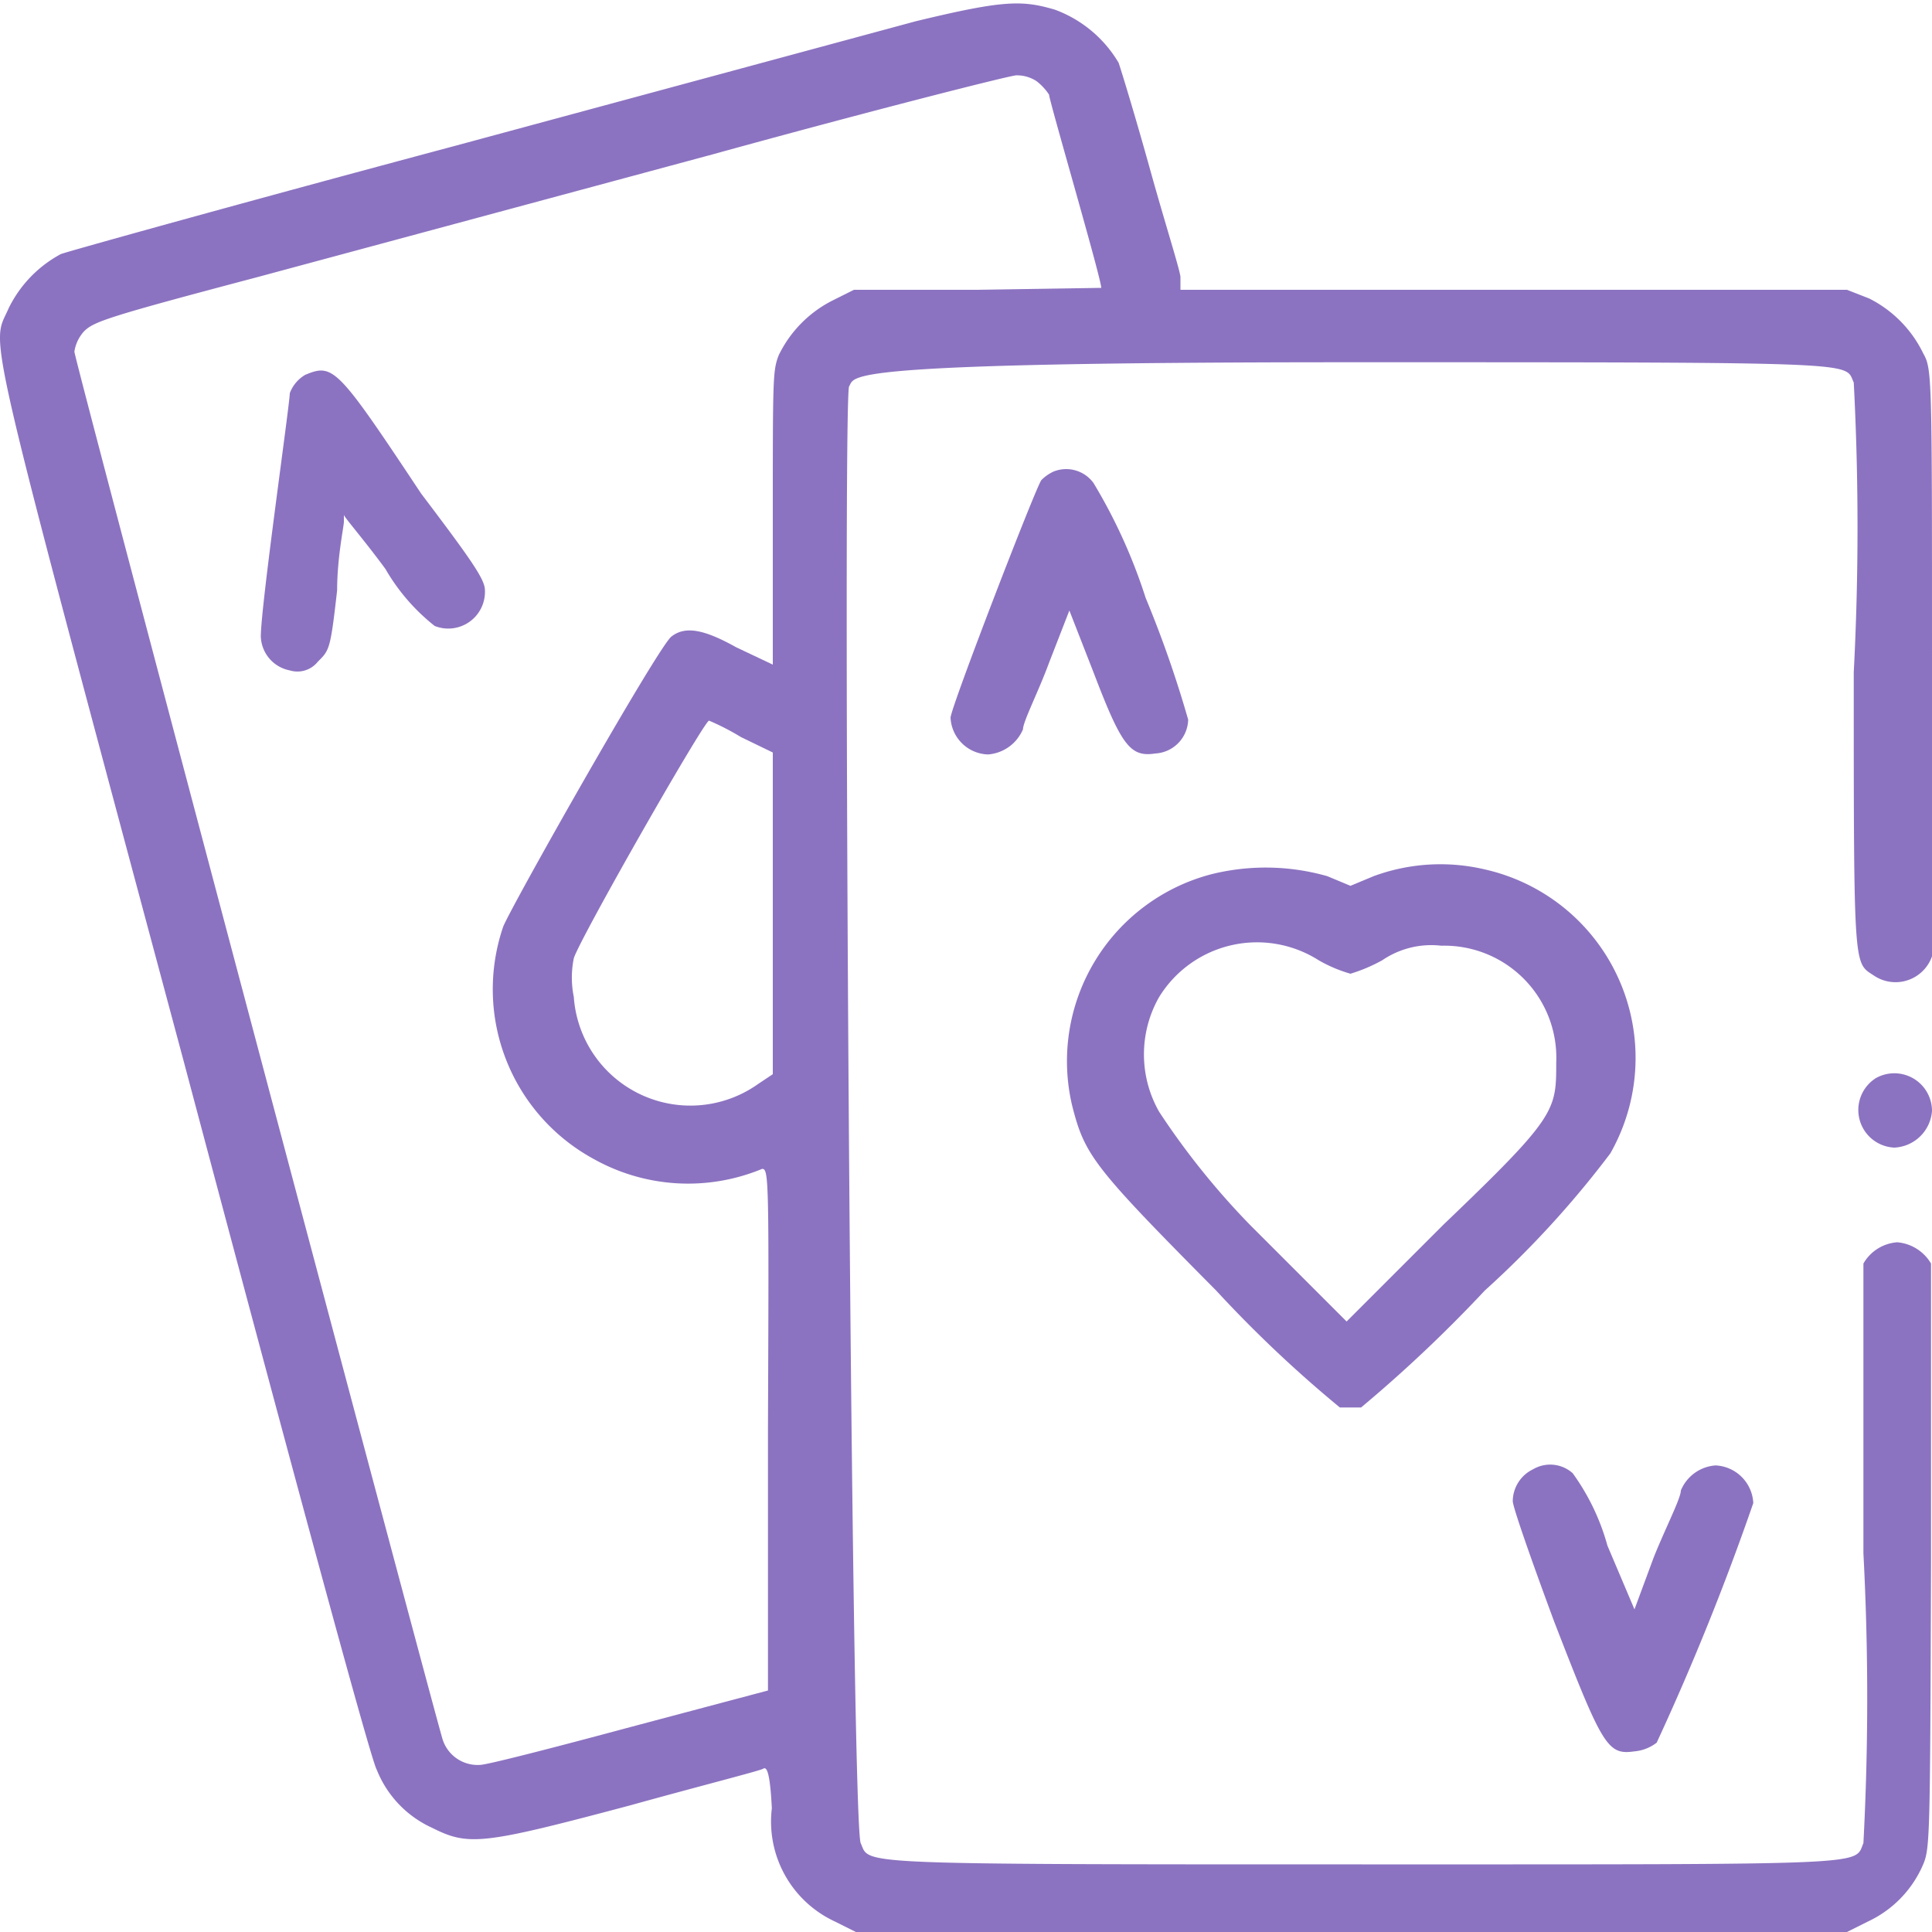
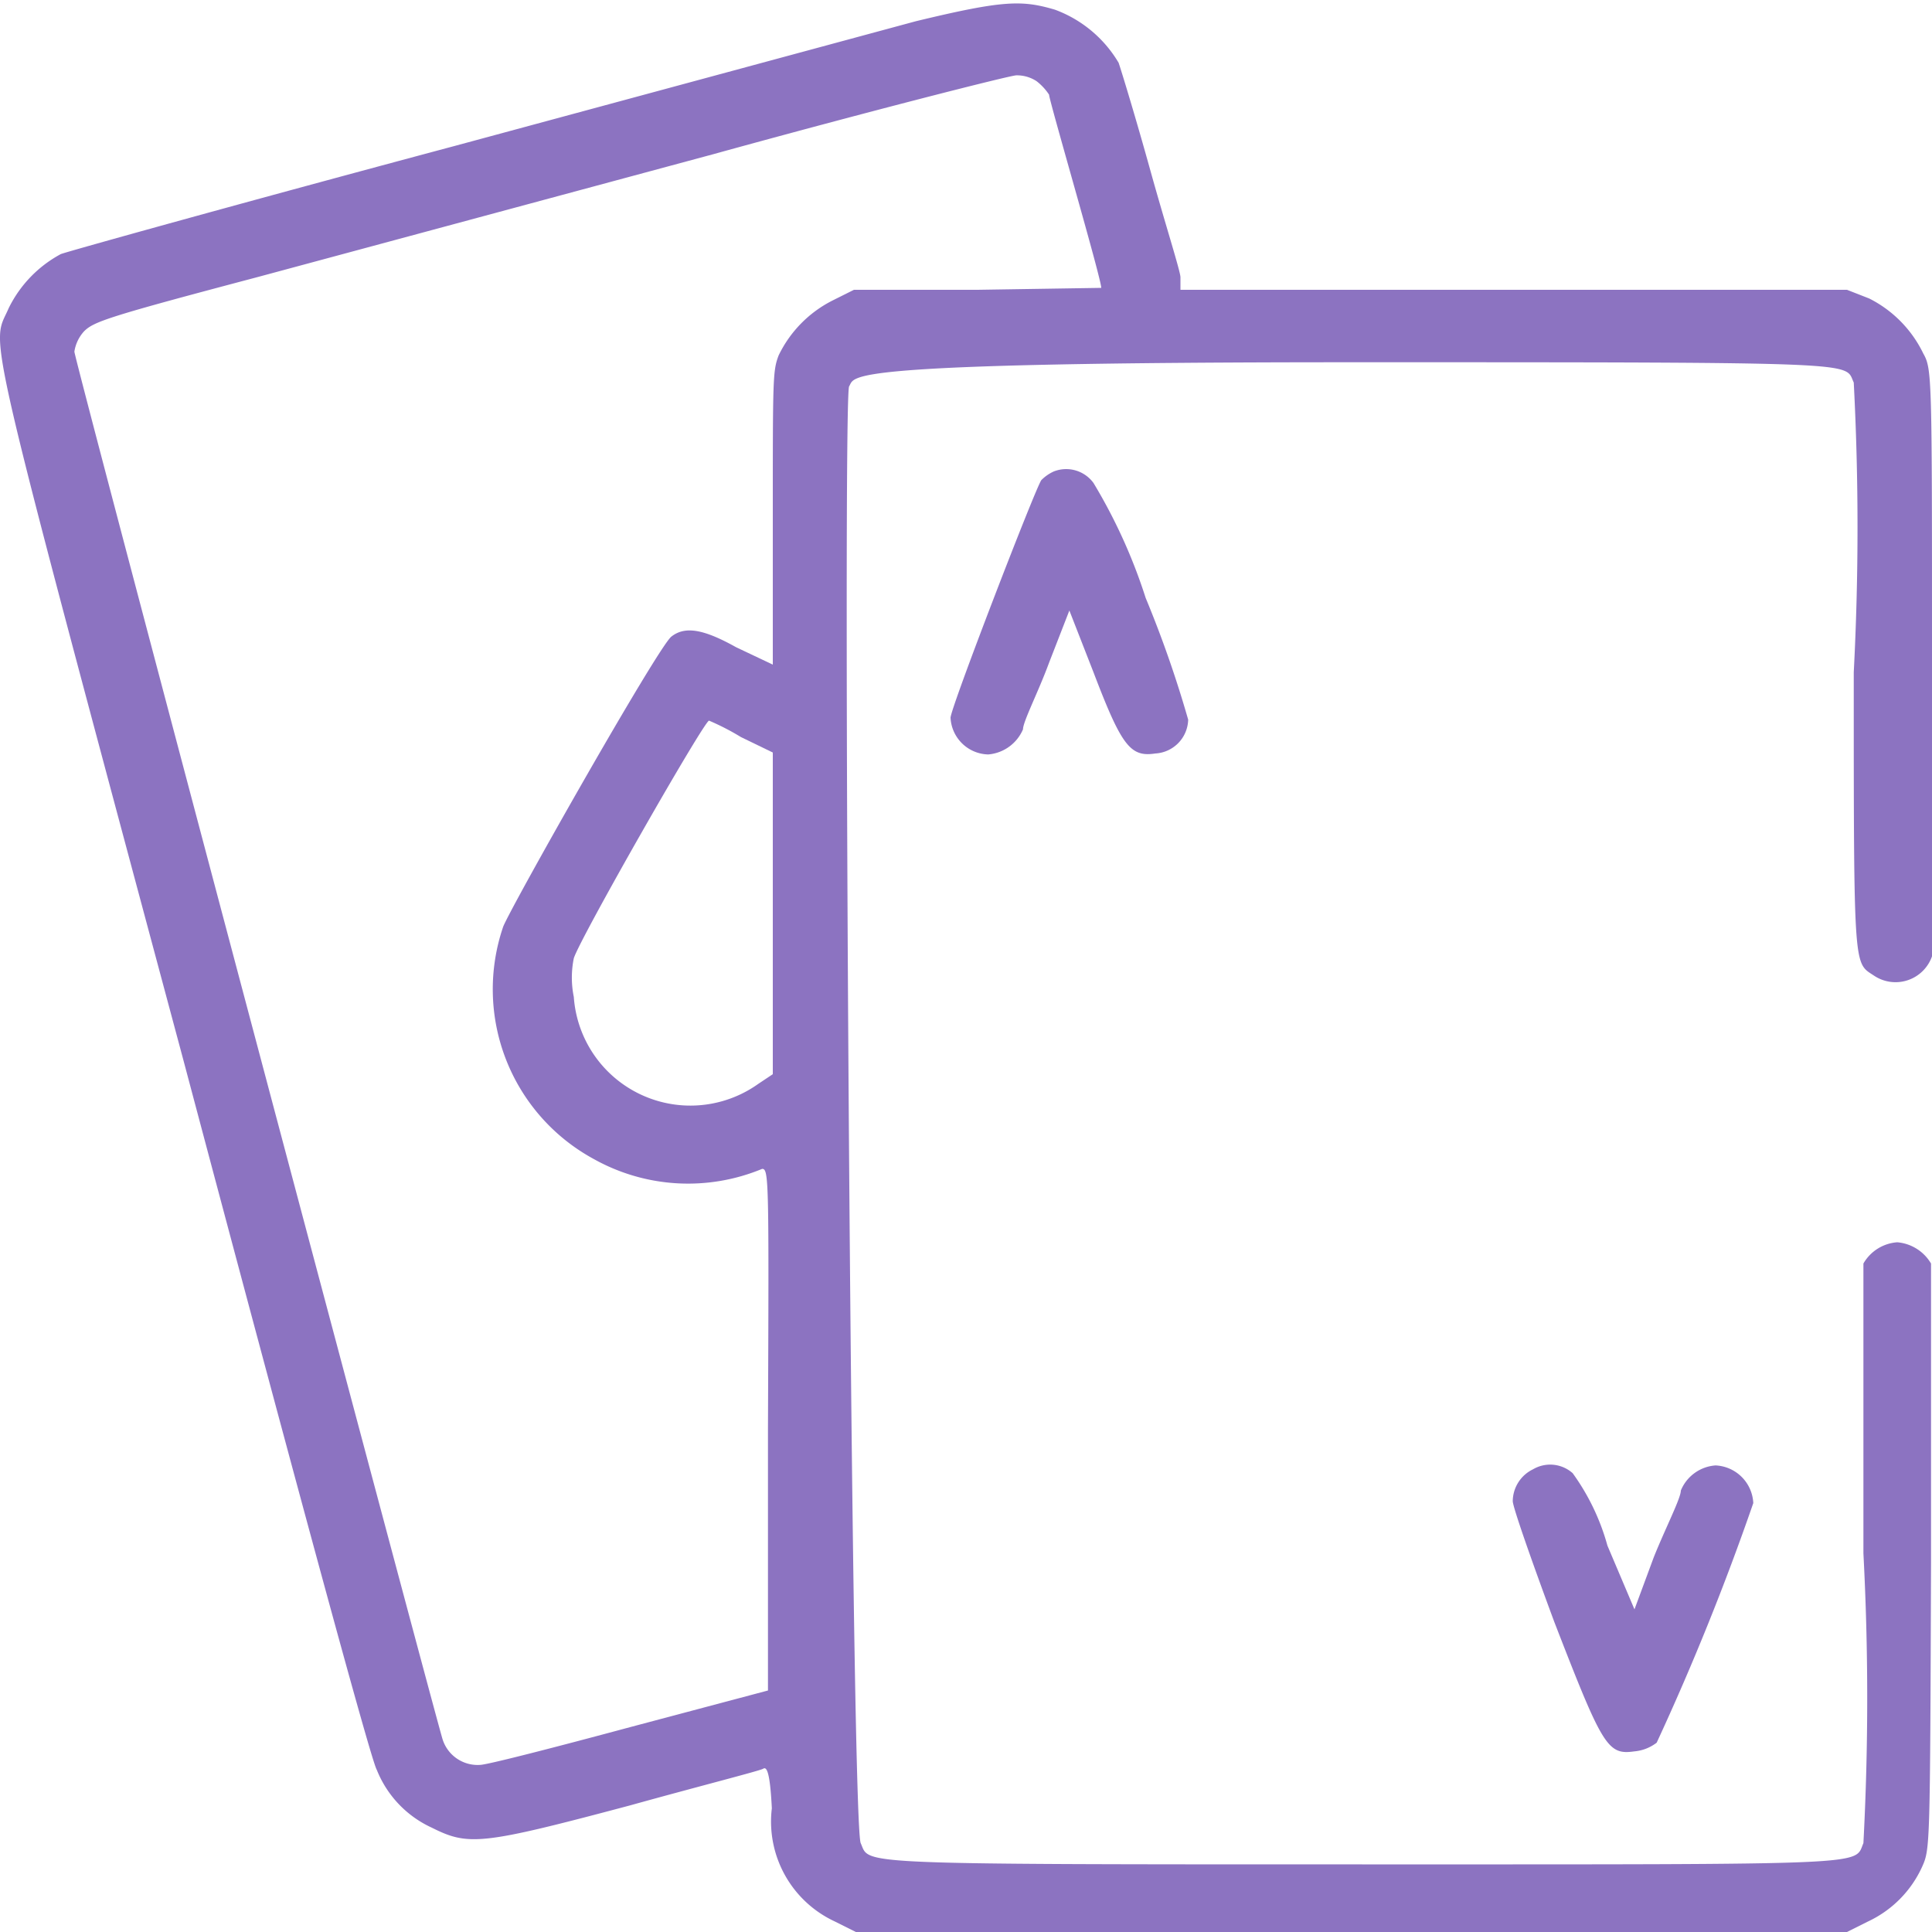
<svg xmlns="http://www.w3.org/2000/svg" id="Слой_1" data-name="Слой 1" viewBox="0 0 20 20">
  <defs>
    <style>.cls-1{fill:#8c73c1;}</style>
  </defs>
  <path class="cls-1" d="M9.48.22,4.71,1.51C2.54,2.09.71,2.6.63,2.63a1.27,1.27,0,0,0-.54.56c-.18.42-.3-.08,1.81,7.79,1.05,3.95,1.94,7.25,2,7.34a1.11,1.11,0,0,0,.57.6c.38.19.51.18,2.05-.23.72-.2,1.35-.36,1.38-.38s.07,0,.09.41a1.14,1.14,0,0,0,.65,1.17l.22.11H19.12l.22-.11a1.15,1.15,0,0,0,.56-.57c.08-.18.08-.22.09-3.15,0-2.2,0-3,0-3.09a.45.45,0,0,0-.35-.22.44.44,0,0,0-.35.22c0,.07,0,.83,0,3a28.6,28.6,0,0,1,0,3c-.1.23.17.22-5.19.22s-5.09,0-5.19-.22S8.72,4.11,8.79,4,8.62,3.75,14,3.75s5.09,0,5.19.21a28.91,28.91,0,0,1,0,3c0,3.12,0,3,.21,3.14A.4.4,0,0,0,20,9.9c0-.08,0-.89,0-3.08,0-2.93,0-3-.09-3.16a1.24,1.24,0,0,0-.56-.57L19.12,3h-6.9l0-.13c0-.06-.16-.56-.31-1.1s-.29-1-.33-1.12a1.28,1.28,0,0,0-.66-.55C10.58,0,10.39,0,9.48.22Zm1.25.62a.58.58,0,0,1,.13.14c0,.06.54,1.9.54,2L10.12,3H8.84l-.22.11a1.24,1.24,0,0,0-.56.57C8,3.84,8,3.91,8,5.36c0,.83,0,1.52,0,1.52L7.62,6.7c-.34-.19-.53-.22-.67-.11s-1.64,2.76-1.74,3A2,2,0,0,0,6.15,12a2,2,0,0,0,1.74.1c.07,0,.07.12.06,2.69v2.71l-1.43.38c-.78.21-1.48.39-1.55.39A.38.38,0,0,1,4.58,18C4.45,17.56.77,3.72.77,3.64a.4.4,0,0,1,.1-.21c.1-.1.24-.15,1.79-.56L7.37,1.6C9,1.15,10.46.78,10.52.78A.37.37,0,0,1,10.73.84ZM7.67,7.63,8,7.79v3.33l-.15.1a1.21,1.21,0,0,1-1.91-.9,1,1,0,0,1,0-.4c.06-.2,1.35-2.46,1.4-2.46A2.57,2.57,0,0,1,7.67,7.63Z" />
-   <path class="cls-1" d="M3.16,3.88A.37.37,0,0,0,3,4.07c0,.11-.3,2.2-.3,2.52A.37.37,0,0,0,3,6.94a.27.27,0,0,0,.29-.09c.12-.12.13-.12.2-.74,0-.34.07-.66.07-.71s0-.09,0-.07.21.26.43.56a2.07,2.07,0,0,0,.51.59.38.38,0,0,0,.52-.37c0-.11-.13-.3-.66-1C3.49,3.8,3.45,3.76,3.16,3.88Z" />
  <path class="cls-1" d="M10.91,4.88a.43.43,0,0,0-.13.09c-.06.08-.94,2.36-.94,2.46a.4.4,0,0,0,.39.38.43.43,0,0,0,.36-.26c0-.08.16-.39.27-.69l.21-.54.25.64c.29.76.38.88.64.84a.36.36,0,0,0,.34-.35,11.65,11.65,0,0,0-.44-1.26A5.62,5.62,0,0,0,11.32,5,.35.35,0,0,0,10.91,4.88Z" />
-   <path class="cls-1" d="M12.54,9.05a2,2,0,0,0-1.44,2.4c.13.51.22.63,1.49,1.91a12.91,12.91,0,0,0,1.28,1.21h.22a14.39,14.39,0,0,0,1.28-1.21,10.13,10.13,0,0,0,1.3-1.42A2,2,0,0,0,15.37,9a2,2,0,0,0-1.15.07l-.24.1-.24-.1A2.33,2.33,0,0,0,12.54,9.05Zm1.11.89a1.46,1.46,0,0,0,.33.14,1.69,1.69,0,0,0,.33-.14.9.9,0,0,1,.61-.15A1.16,1.16,0,0,1,16.11,11c0,.5,0,.56-1.17,1.68l-1,1-1-1A7.89,7.89,0,0,1,12,11.51,1.2,1.2,0,0,1,12,10.32,1.19,1.19,0,0,1,13.65,9.94Z" />
-   <path class="cls-1" d="M19.42,11.16a.39.39,0,0,0,.19.72A.41.41,0,0,0,20,11.5.39.39,0,0,0,19.42,11.16Z" />
  <path class="cls-1" d="M15.87,15.21a.37.37,0,0,0-.21.33c0,.06.2.63.43,1.25.5,1.29.55,1.38.83,1.34a.44.44,0,0,0,.23-.09,26.55,26.55,0,0,0,1-2.48.41.41,0,0,0-.39-.39.42.42,0,0,0-.36.26c0,.08-.16.39-.28.69l-.2.54L16.64,16a2.33,2.33,0,0,0-.36-.75A.35.35,0,0,0,15.87,15.21Z" />
</svg>